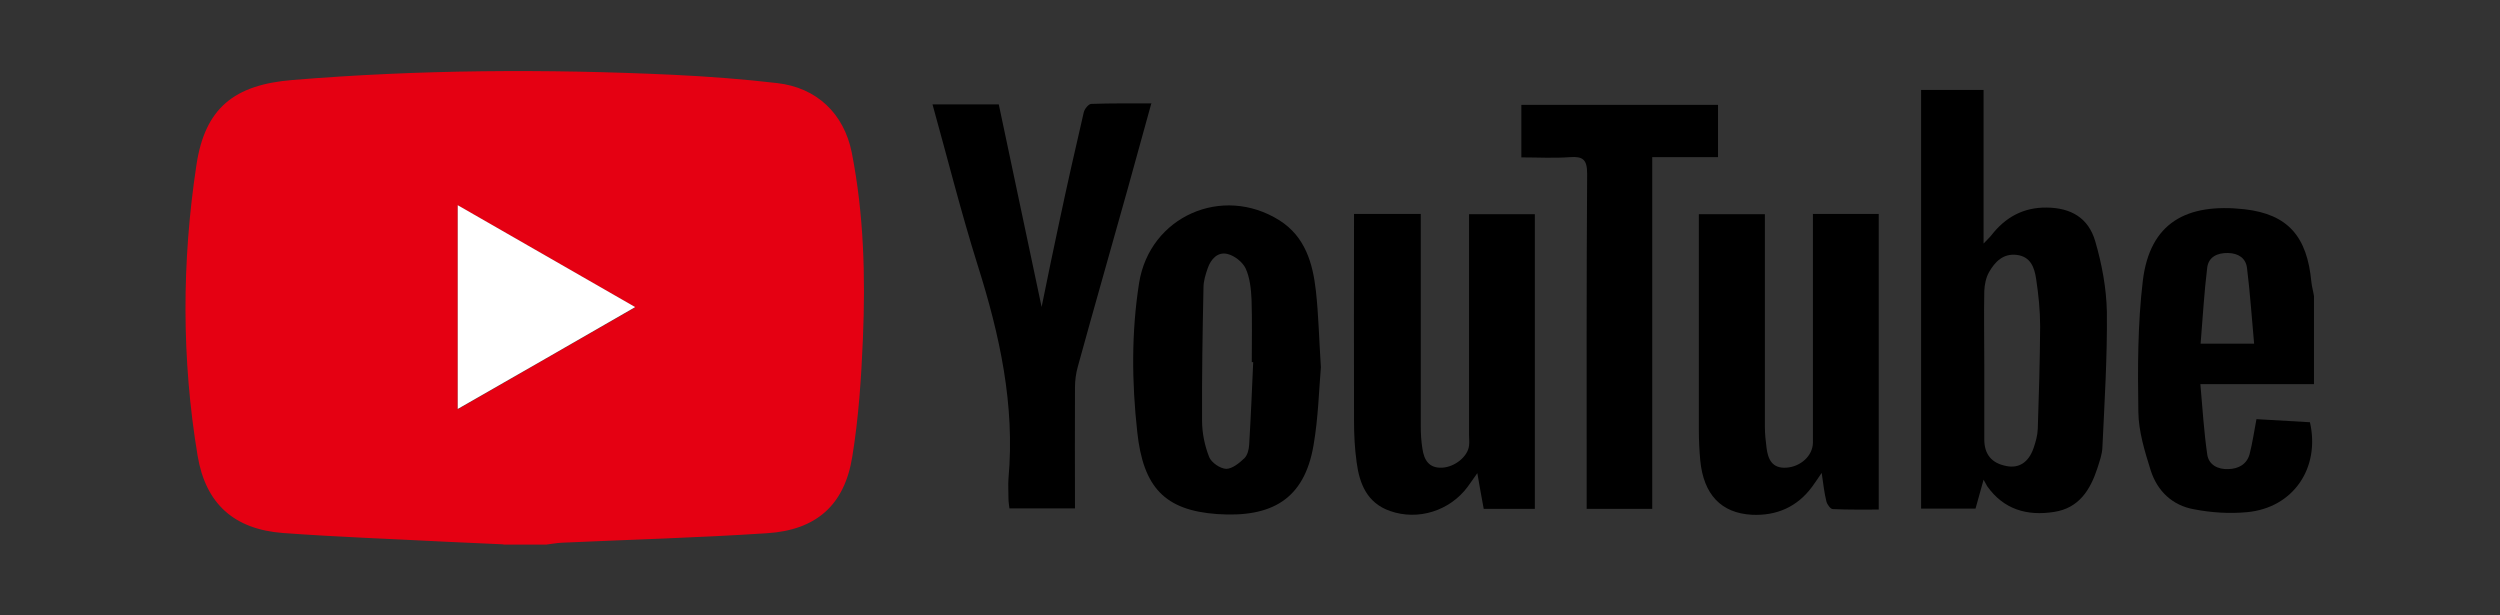
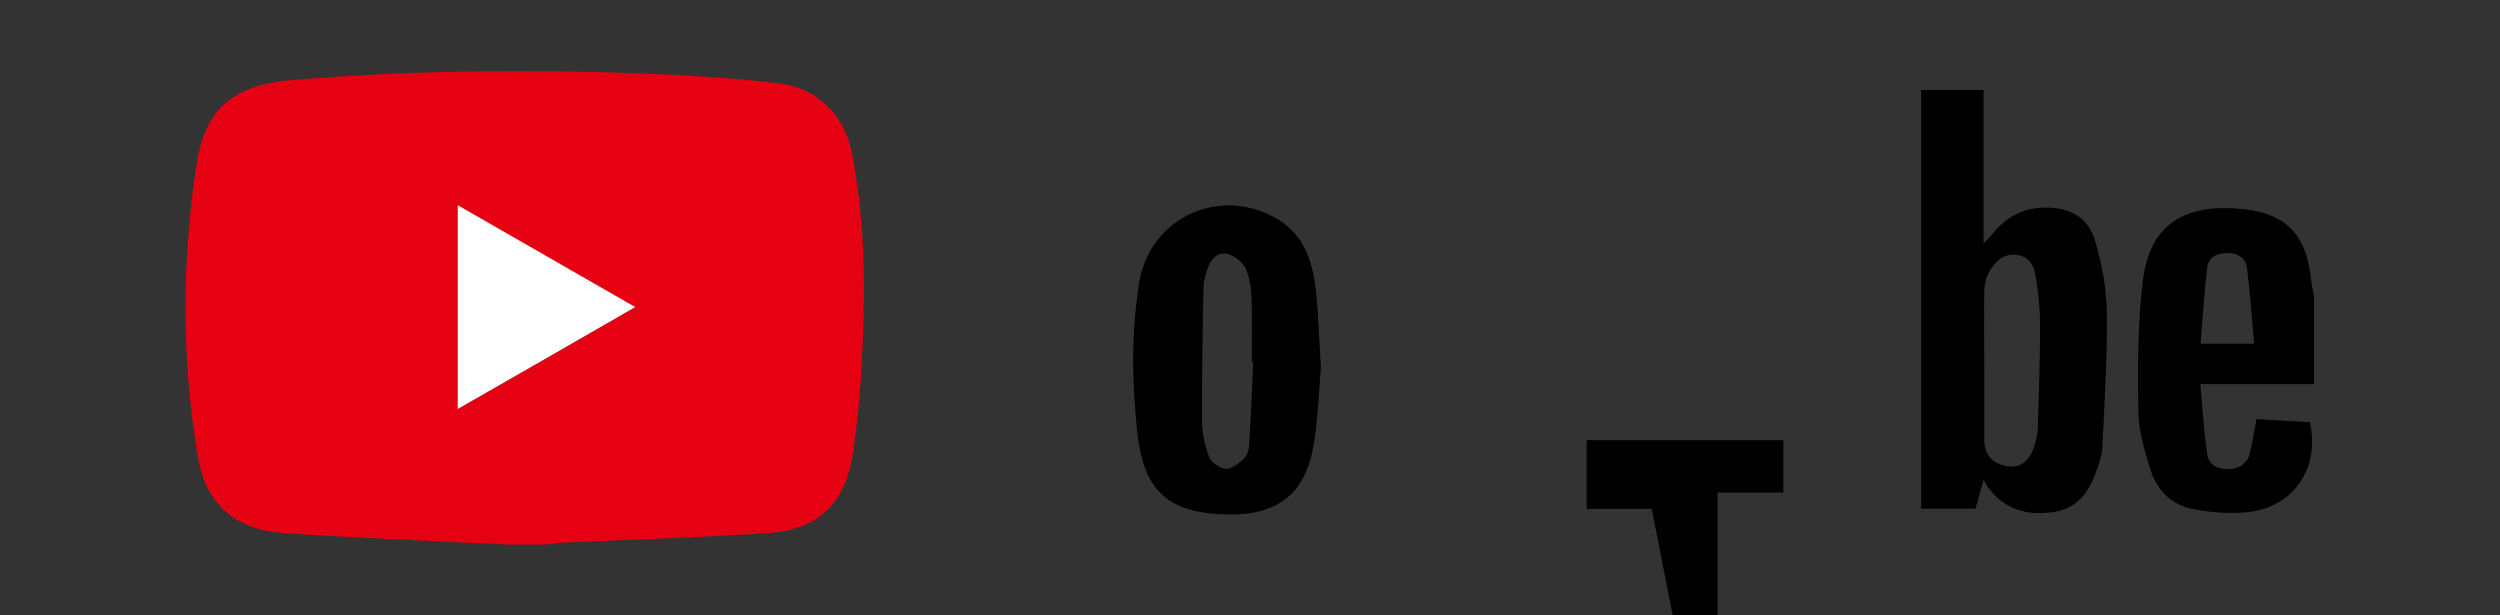
<svg xmlns="http://www.w3.org/2000/svg" id="uuid-579ac75a-34e2-4030-8cc3-e678baa93511" data-name="レイヤー 1" viewBox="0 0 105.63 26">
  <rect x="0" y="0" width="105.63" height="26" fill="#333333" stroke="none" />
  <defs>
    <style>
      .uuid-b81613e9-a2b5-4742-a55f-50fa8642e8cc {
        fill: #fff;
      }

      .uuid-bdc92279-1cdc-4506-b19b-48c52c9a953a {
        fill: #e50012;
      }
    </style>
  </defs>
  <path class="uuid-bdc92279-1cdc-4506-b19b-48c52c9a953a" d="M21.27,23c-.81-.04-1.61-.07-2.42-.11-2.3-.12-4.6-.2-6.9-.37-2.07-.16-3.26-1.24-3.6-3.26-.68-4.09-.67-8.2-.05-12.29.36-2.4,1.59-3.39,4.06-3.59,5.35-.44,10.71-.47,16.07-.22,1.47.07,2.94.18,4.4.35,1.68.19,2.83,1.29,3.16,2.94.51,2.6.58,5.23.47,7.86-.07,1.67-.18,3.34-.45,4.99-.33,2.05-1.53,3.1-3.61,3.23-2.88.19-5.77.27-8.65.4-.22.01-.44.05-.67.08h-1.81ZM26.83,12.98c-2.55-1.47-4.99-2.87-7.49-4.3v8.61c2.5-1.44,4.94-2.84,7.49-4.3Z" />
  <path d="M97.78,16.23h-4.81c.09,1.02.15,2,.29,2.97.06.44.45.64.89.62.43-.01.78-.2.9-.63.12-.47.19-.95.29-1.48.74.04,1.5.09,2.26.13.44,1.94-.71,3.62-2.66,3.8-.74.07-1.5.02-2.23-.12-.92-.16-1.56-.77-1.84-1.65-.25-.8-.51-1.64-.52-2.46-.03-1.85-.03-3.73.19-5.56.3-2.43,1.83-3.28,4.29-3.01,1.85.21,2.65,1.16,2.83,3.07.02.2.08.4.11.6v3.72ZM95.24,14.51c-.1-1.09-.17-2.15-.3-3.19-.05-.41-.36-.62-.8-.63-.46-.01-.82.17-.88.61-.13,1.06-.19,2.13-.28,3.22h2.26Z" />
  <path d="M81.16,3.8h2.65v6.49c.17-.18.26-.26.33-.35.59-.76,1.35-1.18,2.33-1.17,1.03.01,1.77.43,2.06,1.43.28.96.47,1.98.49,2.98.02,1.91-.1,3.82-.19,5.73-.01.29-.12.58-.21.87-.3.92-.78,1.69-1.83,1.85-1.14.18-2.13-.1-2.83-1.09-.03-.05-.05-.1-.15-.27-.14.5-.24.86-.34,1.22h-2.3V3.8ZM83.84,15.41c0,1.05,0,2.1,0,3.15,0,.64.31,1.01.93,1.13.53.11.94-.15,1.15-.75.09-.26.17-.54.18-.82.05-1.44.09-2.89.1-4.33,0-.67-.07-1.35-.17-2.01-.07-.47-.23-.94-.82-1.01-.57-.07-.92.29-1.17.73-.13.23-.19.53-.2.8-.02,1.03,0,2.06,0,3.1Z" />
-   <path d="M57.21,9.04h2.82c0,.22,0,.42,0,.62,0,2.78,0,5.57,0,8.35,0,.32.02.64.07.95.07.47.27.83.84.8.53-.03,1.08-.47,1.13-.93.02-.15,0-.3,0-.45,0-2.9,0-5.79,0-8.69v-.64h2.78v12.45h-2.16c-.09-.47-.17-.94-.27-1.51-.18.25-.29.42-.41.58-.75,1.01-2.09,1.44-3.28,1.02-.97-.34-1.29-1.15-1.41-2.06-.08-.58-.11-1.16-.11-1.74-.01-2.89,0-5.79,0-8.75Z" />
-   <path d="M76.59,9.04h2.79v12.49c-.64,0-1.29.01-1.94-.02-.1,0-.24-.2-.27-.32-.09-.36-.13-.72-.2-1.21-.18.26-.28.42-.4.58-.63.86-1.51,1.24-2.55,1.19-1.3-.07-2.04-.86-2.18-2.29-.04-.43-.06-.86-.06-1.3,0-2.82,0-5.64,0-8.46v-.65h2.79c0,.22,0,.42,0,.62,0,2.78,0,5.57,0,8.35,0,.3.03.6.07.9.06.49.24.88.84.84.6-.04,1.11-.5,1.12-1.05,0-1.11,0-2.22,0-3.33,0-1.9,0-3.8,0-5.7v-.63Z" />
  <path d="M55.81,15.52c-.08.94-.11,2.13-.31,3.29-.39,2.29-1.77,3.07-4.08,2.91-2.2-.16-3.12-1.12-3.37-3.48-.23-2.09-.25-4.2.08-6.29.45-2.8,3.51-4.16,5.93-2.64,1.09.69,1.41,1.82,1.54,2.99.11.99.13,1.98.21,3.22ZM52.95,15.3s-.04,0-.06,0c0-.88.02-1.77-.01-2.65-.02-.44-.07-.92-.25-1.31-.13-.27-.47-.54-.77-.61-.41-.1-.7.22-.83.6-.09.26-.18.54-.18.82-.04,1.88-.07,3.76-.06,5.63,0,.51.11,1.05.3,1.53.09.23.46.49.72.5.25,0,.55-.24.77-.45.13-.13.19-.37.2-.57.07-1.16.12-2.32.17-3.48Z" />
-   <path d="M48.64,4.39c-.34,1.24-.67,2.41-.99,3.58-.7,2.51-1.42,5.01-2.11,7.52-.08.28-.12.59-.12.88-.01,1.69,0,3.38,0,5.11h-2.77c-.01-.12-.04-.26-.04-.41,0-.28-.02-.57,0-.85.28-3.11-.37-6.07-1.3-9.01-.7-2.23-1.27-4.5-1.91-6.8h2.8c.59,2.8,1.19,5.62,1.81,8.56.26-1.27.49-2.41.74-3.56.33-1.56.68-3.11,1.04-4.66.03-.14.2-.36.32-.36.82-.03,1.65-.02,2.55-.02Z" />
-   <path d="M69.79,21.5h-2.75v-.68c0-4.49-.01-8.99.02-13.48,0-.6-.18-.74-.73-.7-.67.05-1.35.01-2.05.01v-2.22h8.31v2.21h-2.78v14.86Z" />
+   <path d="M69.79,21.5h-2.75v-.68v-2.22h8.31v2.21h-2.78v14.86Z" />
  <path class="uuid-b81613e9-a2b5-4742-a55f-50fa8642e8cc" d="M26.83,12.98c-2.55,1.47-4.99,2.87-7.49,4.3v-8.61c2.5,1.44,4.94,2.84,7.49,4.3Z" />
</svg>